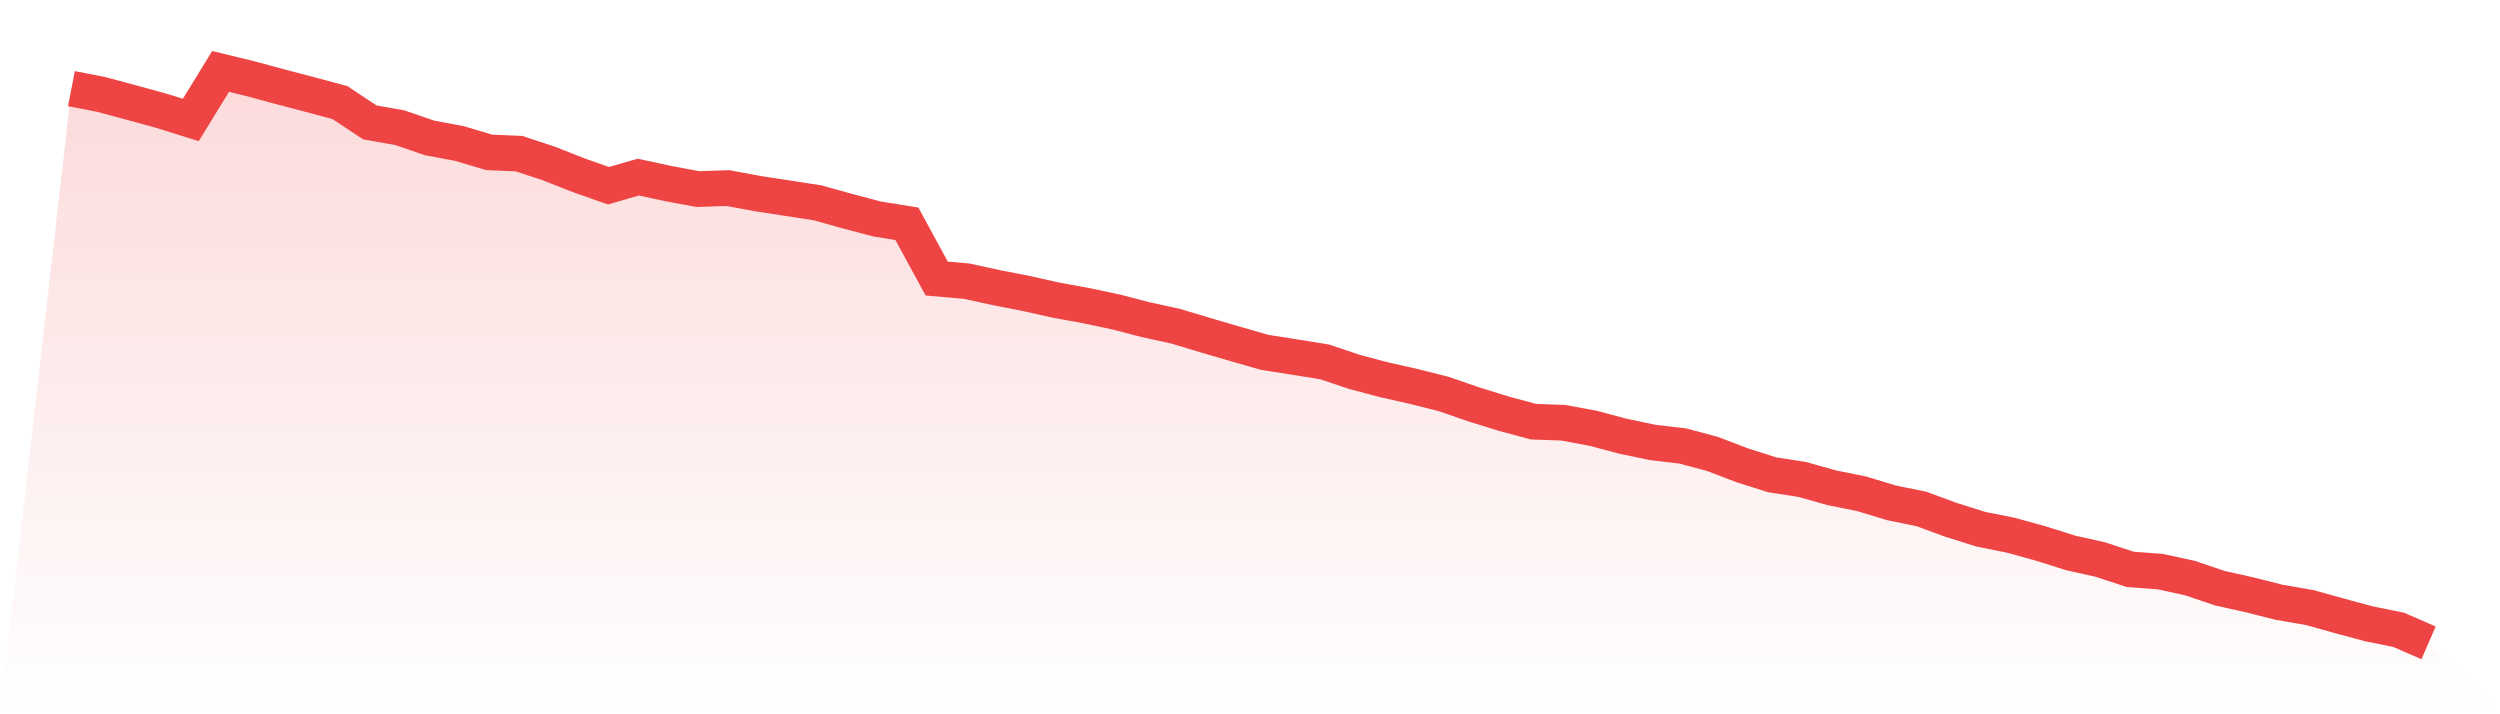
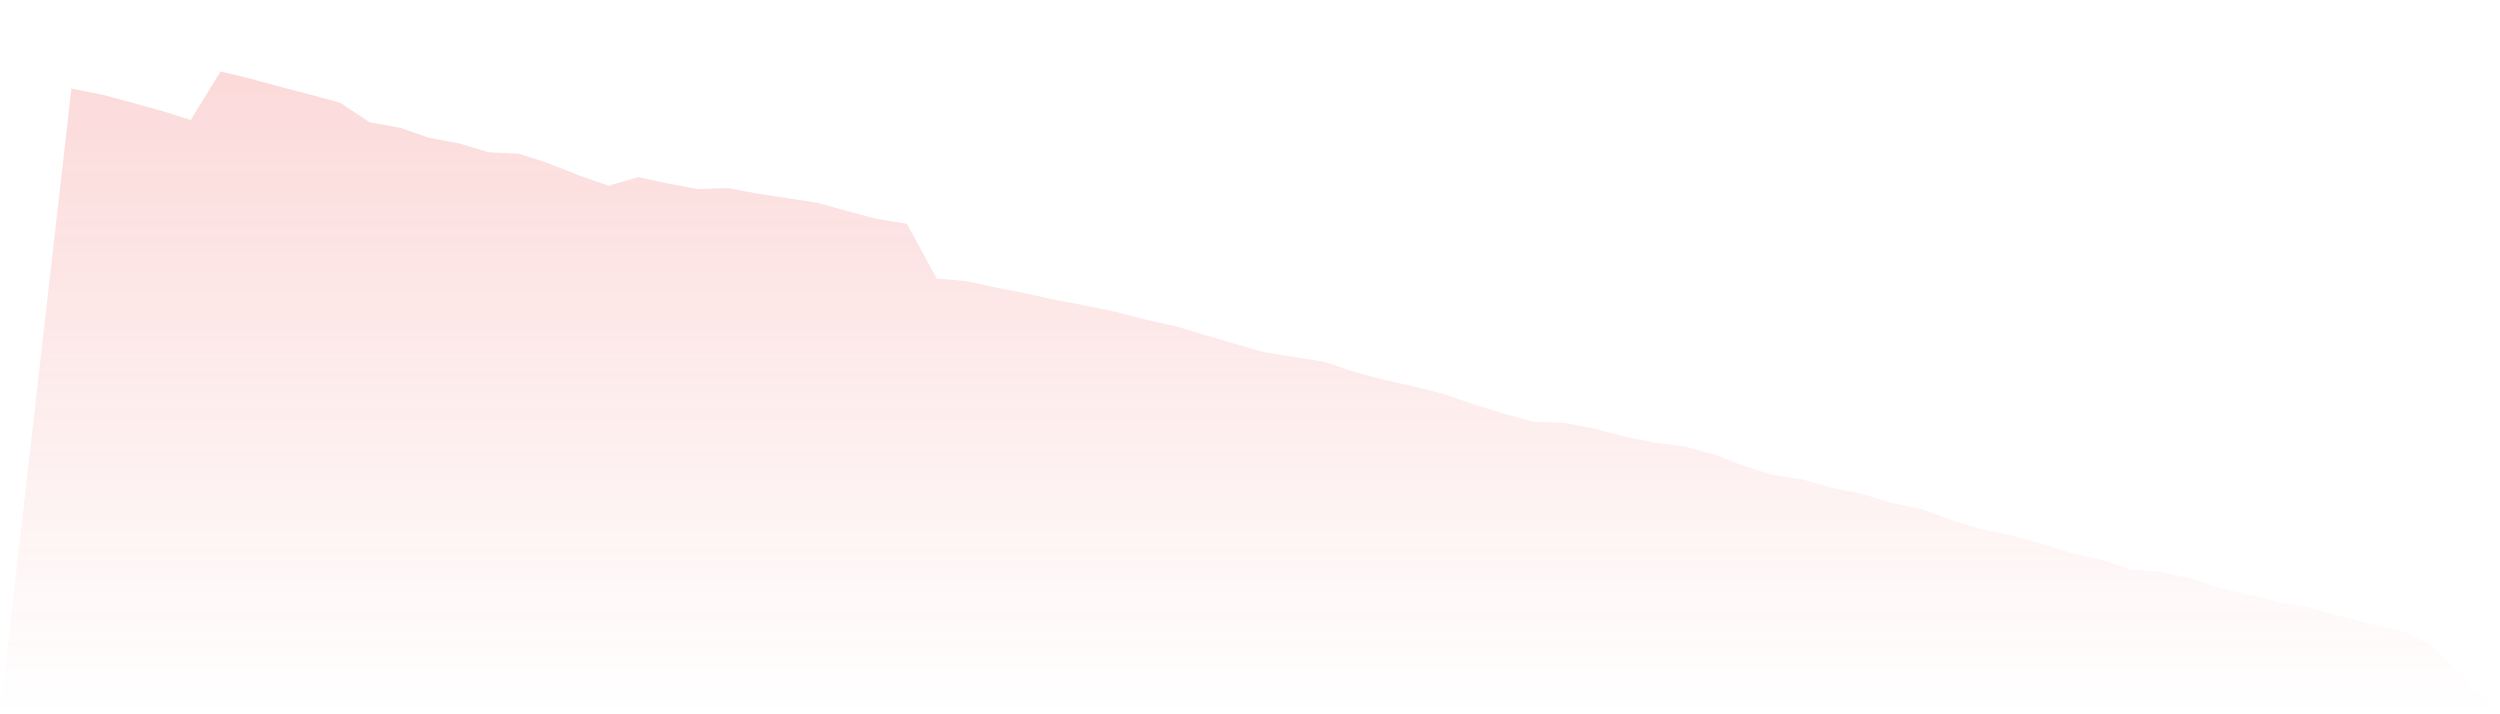
<svg xmlns="http://www.w3.org/2000/svg" viewBox="0 0 140 40">
  <defs>
    <linearGradient id="gradient" x1="0" x2="0" y1="0" y2="1">
      <stop offset="0%" stop-color="#ef4444" stop-opacity="0.2" />
      <stop offset="100%" stop-color="#ef4444" stop-opacity="0" />
    </linearGradient>
  </defs>
  <path d="M4,4.964 L4,4.964 L5.671,5.289 L7.342,5.739 L9.013,6.196 L10.684,6.718 L12.354,4 L14.025,4.406 L15.696,4.859 L17.367,5.297 L19.038,5.747 L20.709,6.855 L22.38,7.148 L24.051,7.722 L25.722,8.035 L27.392,8.533 L29.063,8.605 L30.734,9.155 L32.405,9.814 L34.076,10.4 L35.747,9.918 L37.418,10.28 L39.089,10.589 L40.759,10.532 L42.43,10.842 L44.101,11.099 L45.772,11.356 L47.443,11.821 L49.114,12.263 L50.785,12.532 L52.456,15.599 L54.127,15.744 L55.797,16.109 L57.468,16.435 L59.139,16.808 L60.81,17.113 L62.481,17.466 L64.152,17.9 L65.823,18.265 L67.494,18.767 L69.165,19.257 L70.835,19.735 L72.506,19.996 L74.177,20.265 L75.848,20.827 L77.519,21.269 L79.19,21.646 L80.861,22.068 L82.532,22.646 L84.203,23.164 L85.873,23.614 L87.544,23.674 L89.215,23.983 L90.886,24.429 L92.557,24.778 L94.228,24.975 L95.899,25.42 L97.57,26.059 L99.24,26.589 L100.911,26.846 L102.582,27.315 L104.253,27.653 L105.924,28.159 L107.595,28.5 L109.266,29.114 L110.937,29.64 L112.608,29.973 L114.278,30.435 L115.949,30.961 L117.62,31.335 L119.291,31.885 L120.962,32.009 L122.633,32.37 L124.304,32.937 L125.975,33.31 L127.646,33.731 L129.316,34.017 L130.987,34.482 L132.658,34.932 L134.329,35.273 L136,36 L140,40 L0,40 z" fill="url(#gradient)" />
-   <path d="M4,4.964 L4,4.964 L5.671,5.289 L7.342,5.739 L9.013,6.196 L10.684,6.718 L12.354,4 L14.025,4.406 L15.696,4.859 L17.367,5.297 L19.038,5.747 L20.709,6.855 L22.38,7.148 L24.051,7.722 L25.722,8.035 L27.392,8.533 L29.063,8.605 L30.734,9.155 L32.405,9.814 L34.076,10.4 L35.747,9.918 L37.418,10.28 L39.089,10.589 L40.759,10.532 L42.43,10.842 L44.101,11.099 L45.772,11.356 L47.443,11.821 L49.114,12.263 L50.785,12.532 L52.456,15.599 L54.127,15.744 L55.797,16.109 L57.468,16.435 L59.139,16.808 L60.81,17.113 L62.481,17.466 L64.152,17.9 L65.823,18.265 L67.494,18.767 L69.165,19.257 L70.835,19.735 L72.506,19.996 L74.177,20.265 L75.848,20.827 L77.519,21.269 L79.19,21.646 L80.861,22.068 L82.532,22.646 L84.203,23.164 L85.873,23.614 L87.544,23.674 L89.215,23.983 L90.886,24.429 L92.557,24.778 L94.228,24.975 L95.899,25.42 L97.57,26.059 L99.24,26.589 L100.911,26.846 L102.582,27.315 L104.253,27.653 L105.924,28.159 L107.595,28.5 L109.266,29.114 L110.937,29.64 L112.608,29.973 L114.278,30.435 L115.949,30.961 L117.62,31.335 L119.291,31.885 L120.962,32.009 L122.633,32.37 L124.304,32.937 L125.975,33.31 L127.646,33.731 L129.316,34.017 L130.987,34.482 L132.658,34.932 L134.329,35.273 L136,36" fill="none" stroke="#ef4444" stroke-width="2" />
</svg>